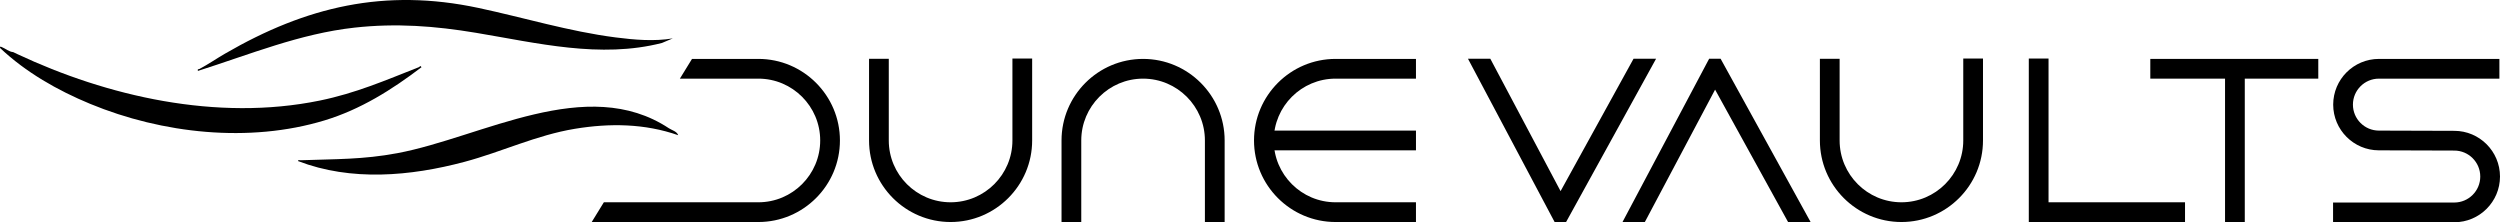
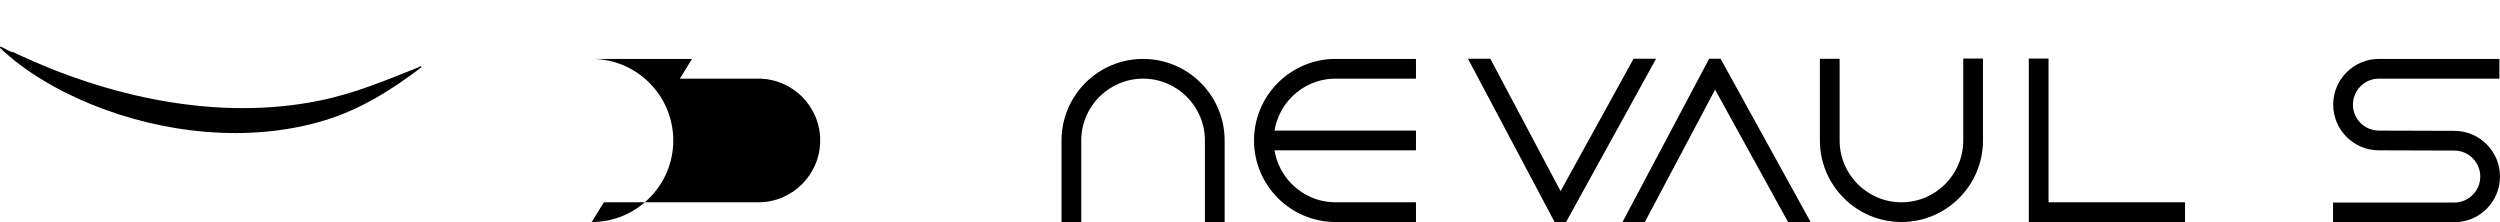
<svg xmlns="http://www.w3.org/2000/svg" id="Layer_1" version="1.1" viewBox="0 0 1013.37 90.143">
-   <path d="M385.325,89.994c-18.228,0-33.058-14.83-33.058-33.058V23.846h8v33.09c0,13.817,11.241,25.058,25.058,25.058s25.058-11.241,25.058-25.058V23.729h8v33.207c0,18.229-14.83,33.058-33.058,33.058h0Z" />
  <path d="M770.747,89.994c-18.229,0-33.058-14.83-33.058-33.058V23.846h8v33.09c0,13.817,11.241,25.058,25.058,25.058s25.058-11.241,25.058-25.058V23.729h8v33.207c0,18.229-14.829,33.058-33.058,33.058Z" />
  <path d="M496.406,90.143h-8v-33.207c0-13.817-11.241-25.058-25.058-25.058s-25.058,11.241-25.058,25.058v33.09h-8v-33.09c0-18.228,14.83-33.058,33.058-33.058s33.058,14.83,33.058,33.058v33.207h0Z" />
-   <rect x="901.916" y="28.923" width="8" height="61.22" />
  <path d="M573.959,89.994h-32.589c-18.228,0-33.058-14.83-33.058-33.058s14.83-33.058,33.058-33.058h32.589v8h-32.589c-13.817,0-25.058,11.241-25.058,25.058s11.241,25.058,25.058,25.058h32.589v8Z" />
-   <rect x="871.621" y="23.878" width="68.09" height="8" />
  <path d="M994.841,90.091h-49.139v-8h49.139c5.806,0,10.529-4.723,10.529-10.529s-4.724-10.529-10.529-10.529l-30.57-.097c-10.204,0-18.516-8.312-18.516-18.529s8.312-18.529,18.528-18.529h48.845v8h-48.845c-5.806,0-10.528,4.723-10.528,10.529s4.723,10.529,10.528,10.529l30.57.097c10.204,0,18.517,8.312,18.517,18.529s-8.312,18.529-18.529,18.529h0Z" />
  <rect x="512.312" y="52.936" width="61.647" height="8" />
  <polygon points="885.695 89.994 822.369 89.994 822.369 23.729 830.369 23.729 830.369 81.994 885.695 81.994 885.695 89.994" />
-   <path d="M272.708,15.562l-4.398,1.856c-24.967,6.407-50.655-.004-75.382-4.121-16.675-2.776-32.356-3.961-49.246-2.094-22.114,2.443-42.499,10.895-63.475,17.549-.185-.926.233-.58.684-.82,3.575-1.907,6.88-4.188,10.377-6.216C124.138,2.654,155.952-4.86,193.885,3.205c18.55,3.944,36.811,9.55,55.698,11.967,7.615.974,15.554,1.665,23.125.389h0Z" />
  <path d="M5.354,21.127l1.657.793c36.316,17.061,80.837,27.4,122.592,18.847,14.631-2.997,26.557-8.176,40.236-13.56.456-.179.383-.859,1.028.023-12.008,9.149-24.742,17.154-39.318,21.573-30.543,9.261-65.778,5.36-94.979-6.698C23.35,36.646,10.423,29.295.024,19.446c-.112-.702.171-.579.702-.363,1.527.62,2.954,1.908,4.627,2.044h.001Z" />
-   <path d="M271.127,51.983c1.195.79,3.283,1.279,3.78,2.824-13.562-4.754-27.762-4.918-41.843-2.603-15.672,2.578-29.58,9.338-44.791,13.4-21.875,5.841-45.949,7.983-67.466-.316-.081-.588.77-.319,1.178-.334,13.9-.503,25.134-.249,39.088-2.868,34.365-6.449,76.765-32.096,110.055-10.103h-.001Z" />
  <polygon points="662.157 23.808 632.574 77.48 604.094 23.808 595.037 23.808 630.158 89.994 634.811 89.994 671.291 23.808 662.157 23.808" />
  <polygon points="692.8 23.808 657.679 89.994 666.736 89.994 695.21 36.331 724.789 89.994 733.923 89.994 697.443 23.808 692.8 23.808" />
-   <path d="M307.409,23.878h-26.903l-4.919,8h31.822c13.817,0,25.058,11.241,25.058,25.058s-11.241,25.058-25.058,25.058h-62.635l-4.919,8h67.554c18.229,0,33.058-14.83,33.058-33.058s-14.83-33.058-33.058-33.058Z" />
+   <path d="M307.409,23.878h-26.903l-4.919,8h31.822c13.817,0,25.058,11.241,25.058,25.058s-11.241,25.058-25.058,25.058h-62.635l-4.919,8c18.229,0,33.058-14.83,33.058-33.058s-14.83-33.058-33.058-33.058Z" />
</svg>